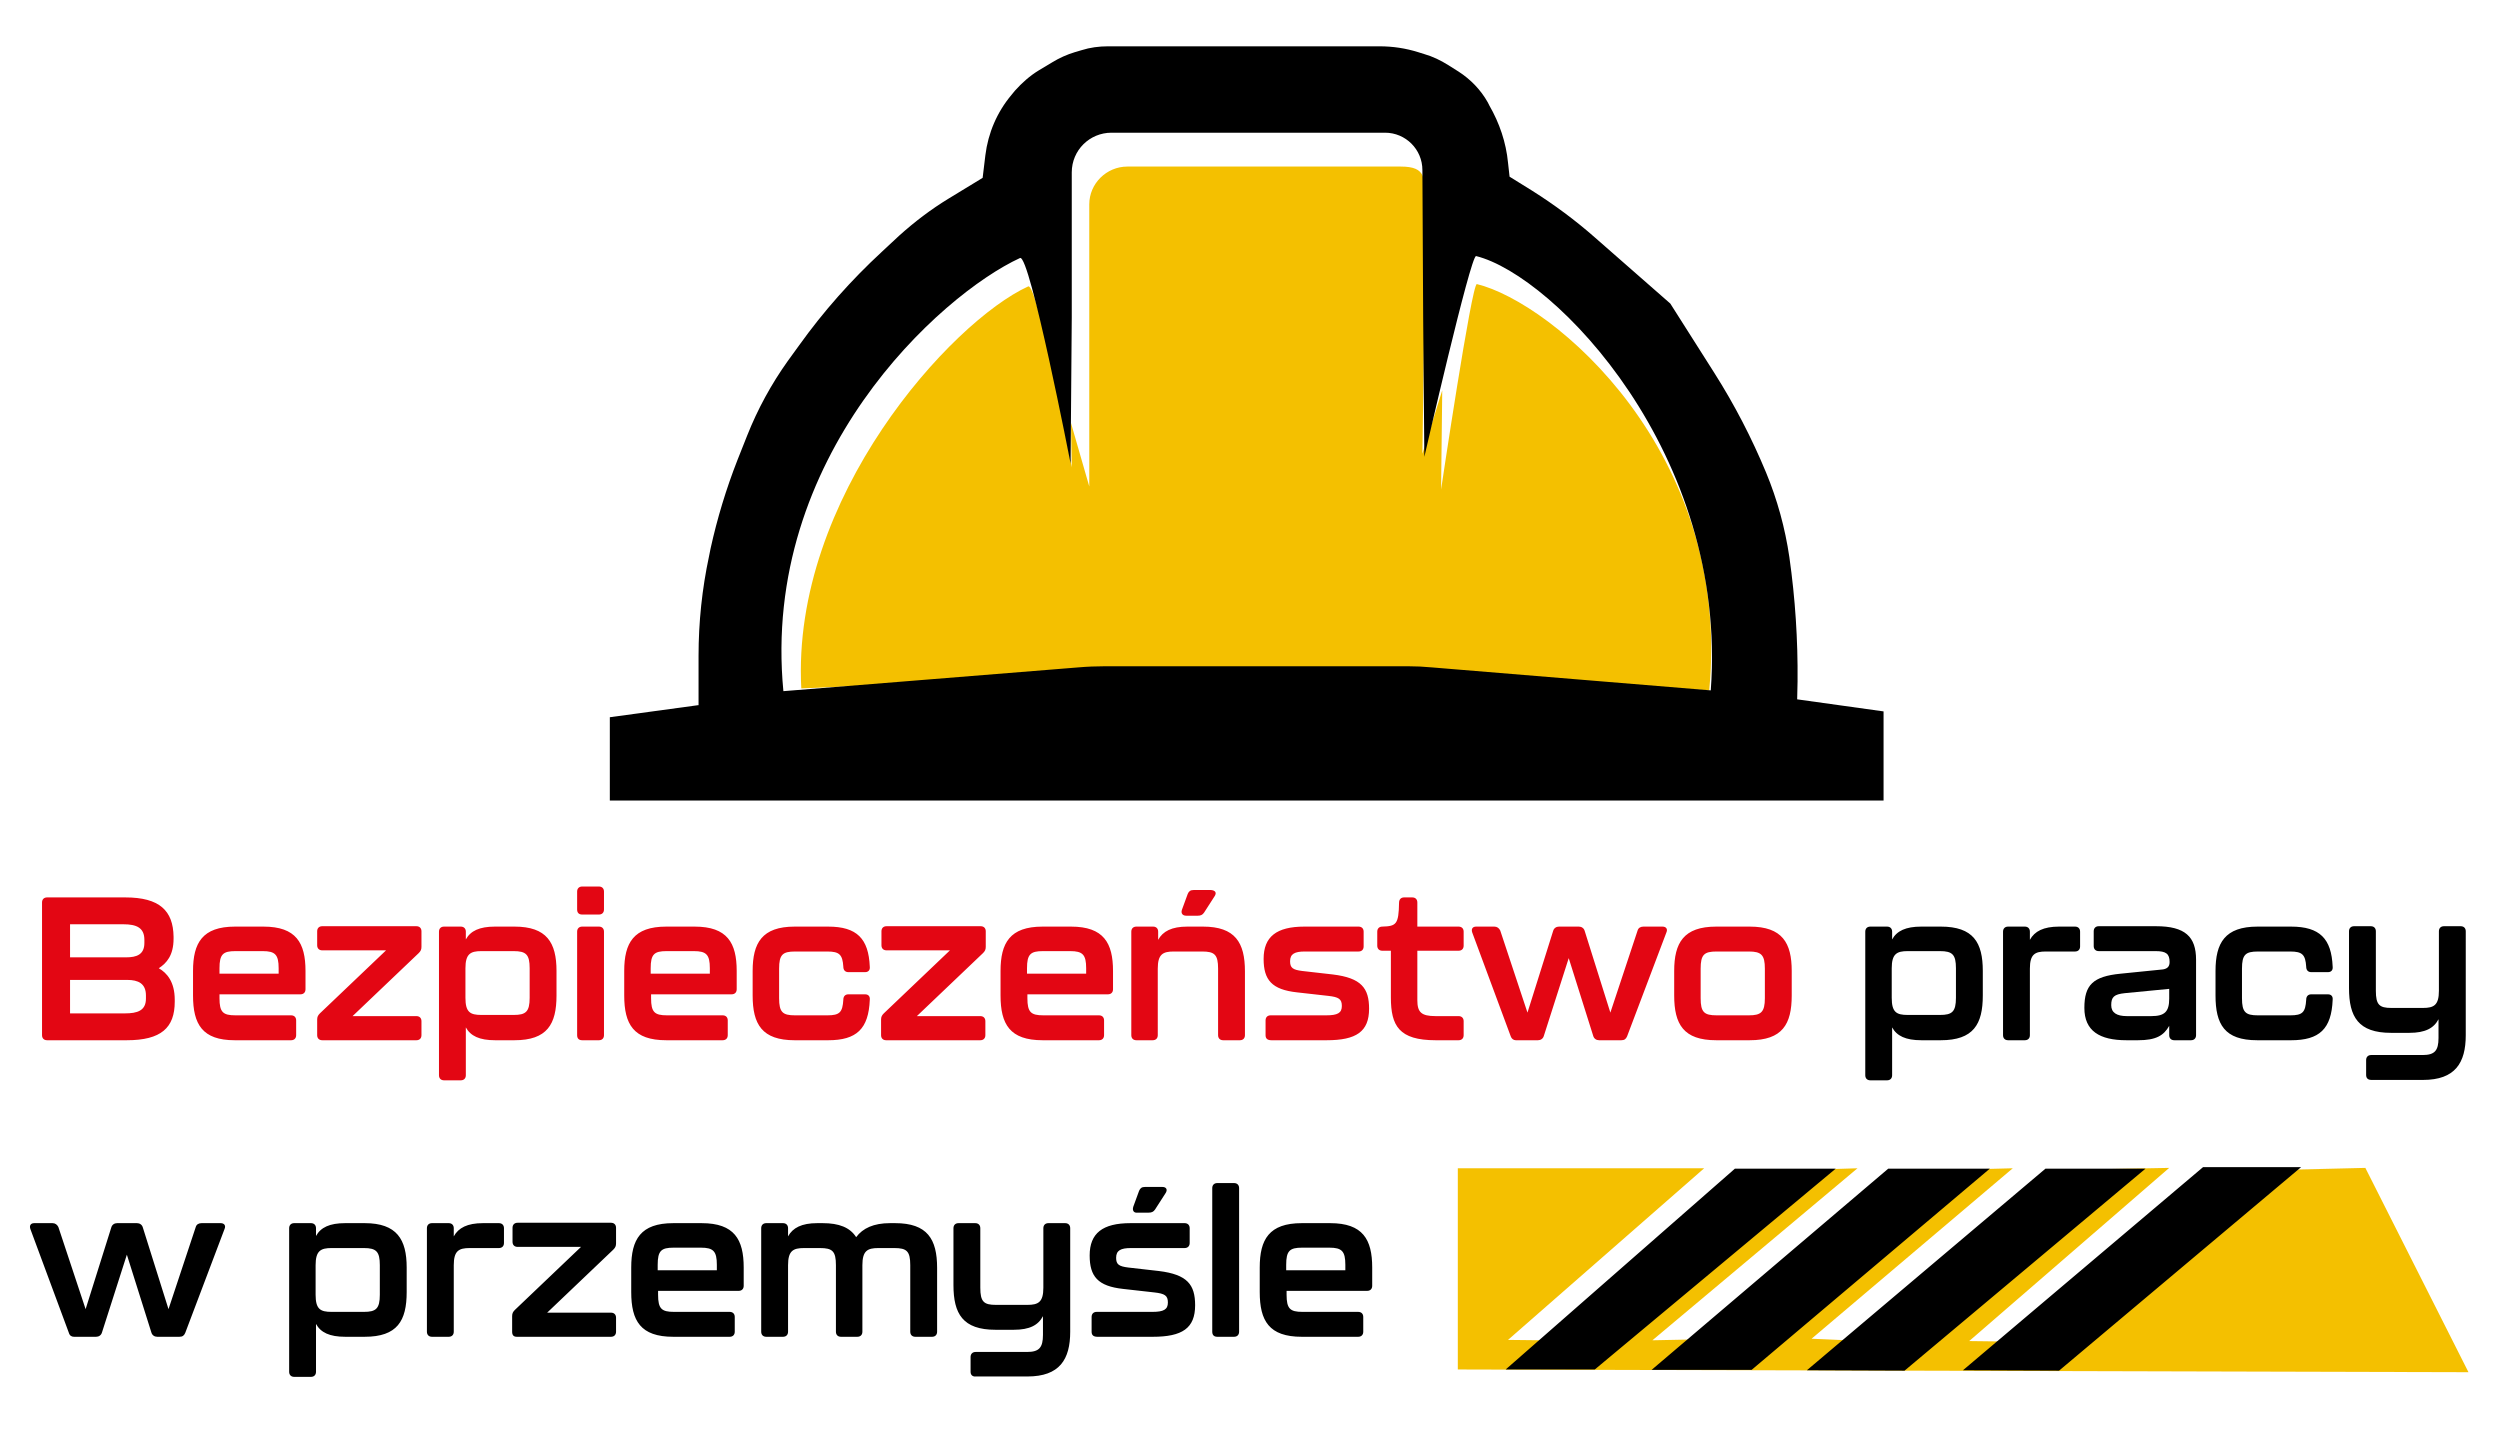
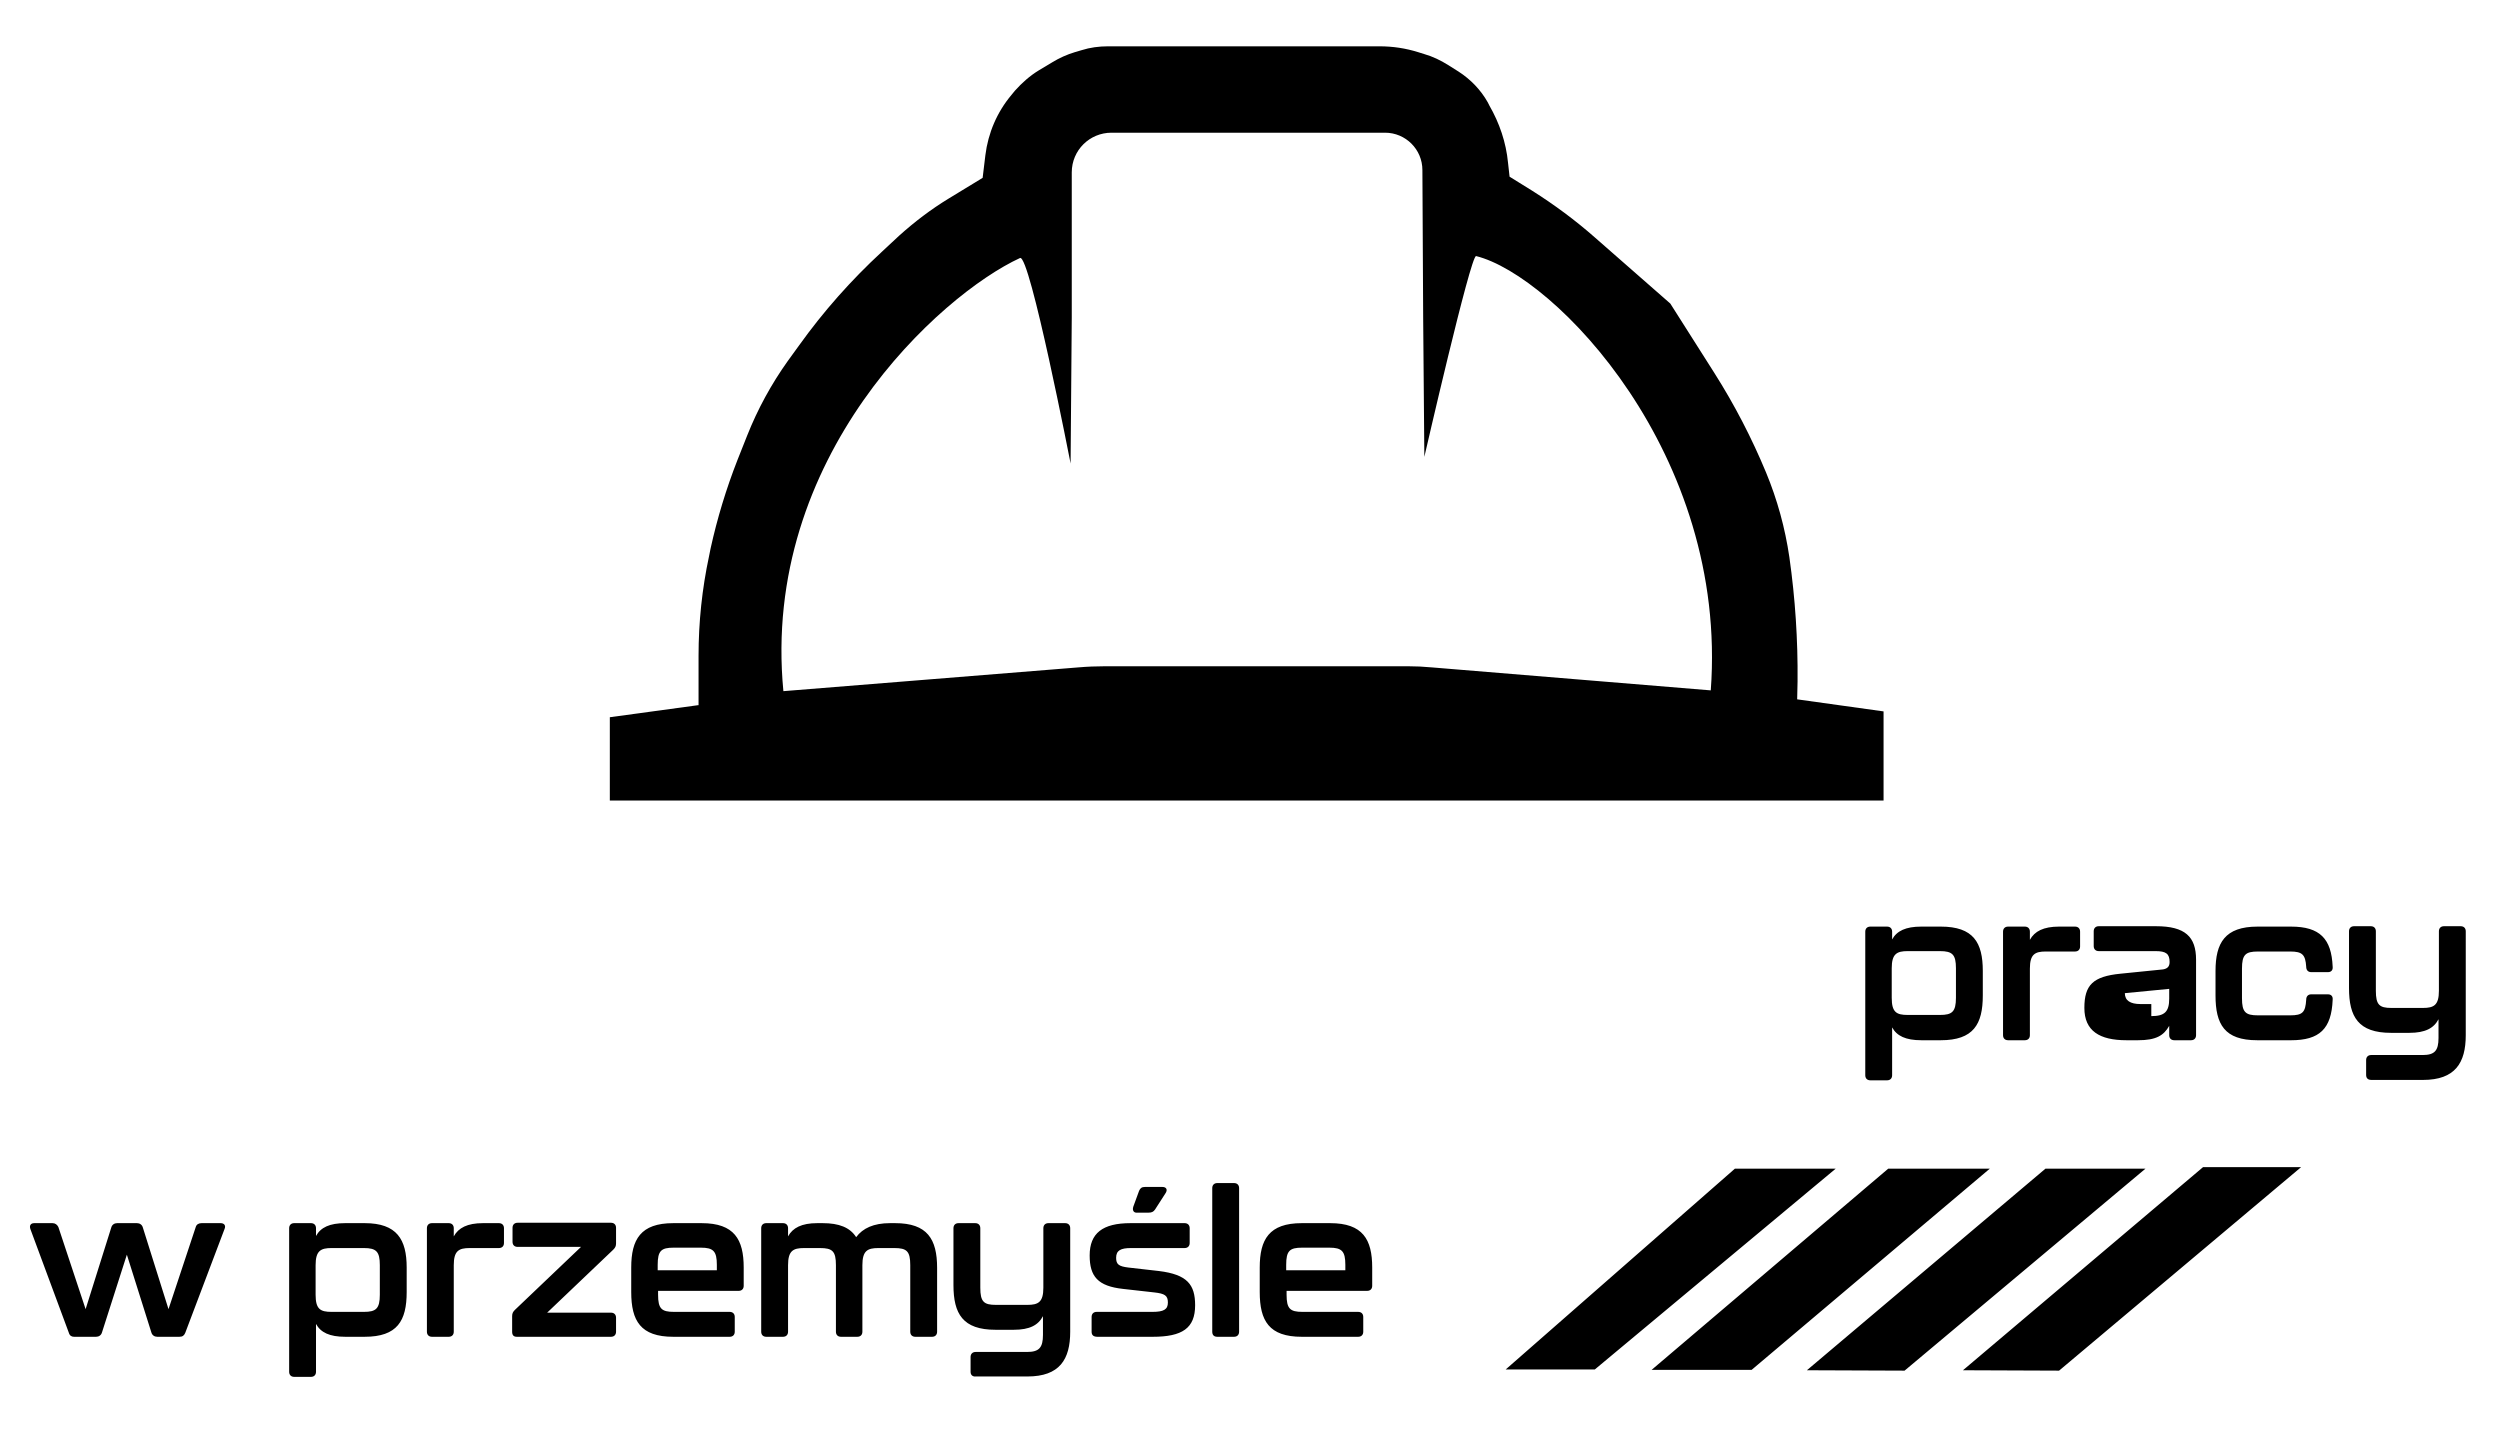
<svg xmlns="http://www.w3.org/2000/svg" version="1.1" id="Warstwa_1" x="0px" y="0px" viewBox="0 0 642.4 369.6" style="enable-background:new 0 0 642.4 369.6;" xml:space="preserve">
  <style type="text/css">
	.st0{fill:#F4C000;}
	.st1{fill:#E30613;}
</style>
-   <path class="st0" d="M634.3,352.6l-259.7-0.7v-51.7h63.3l-50.4,44.1l8.9,0.1l49-43.2l31.9-1l-52.7,44.2l9.9-0.2l52.1-43.2l30.6-0.8  L465.5,344l9.2,0.4l51.2-43.7l31.5-0.6l-51.4,44.5l8.1,0.1l52.1-43.6l41.6-1L634.3,352.6z M205.9,176.9l75.5-3.4  c2.2-0.2,4.5-0.3,6.7-0.3h74.4c2,0,4.1,0.1,6.1,0.2l70.6,4c5.9-61.5-40.4-99.7-59.7-104.4c-1.3-0.3-9.2,52.8-9.2,52.8l0.3-25.5  l-5.1,16.3l0.9-64.7c-0.5-5.9,0.4-9.1-6.5-9.1h-70.2c-5.4,0-9.8,4.4-9.8,9.7V125l-4.7-16.3l0.2,11.4c0,0-8.8-47.6-11.2-46.5  C244.5,82.6,203.3,127.9,205.9,176.9z" />
-   <path class="st1" d="M10.8,266v-34.1c0-0.8,0.5-1.3,1.3-1.3h20.1c8.8,0,12.3,3.4,12.4,10.1v0.5c0,4.3-1.8,6.3-3.8,7.6  c2.1,1.2,4.1,3.5,4.1,8.1v0.5c0,6.7-3.5,9.9-12.3,9.9H12.1C11.3,267.3,10.8,266.8,10.8,266z M32.4,246c2.7,0,4.7-0.7,4.7-3.7v-0.8  c0-3.1-2-4-5.4-4H18v8.5H32.4z M32.1,260.4c3.2,0,5.4-0.7,5.4-3.8v-0.8c0-3.1-2-4-4.8-4H18v8.6H32.1z M49.6,255.8v-6.3  c0-7.2,2.4-11.4,10.8-11.4h7.3c8.4,0,10.8,4.2,10.8,11.4v4.7c0,0.8-0.5,1.3-1.3,1.3H56.4v1c0,3.6,0.9,4.4,4.1,4.4h14.3  c0.8,0,1.3,0.5,1.3,1.3v3.8c0,0.8-0.5,1.3-1.3,1.3H60.3C52,267.3,49.6,263.2,49.6,255.8z M71.6,250.2v-1.4c0-3.5-0.9-4.4-4.1-4.4h-7  c-3.2,0-4.1,0.8-4.1,4.4v1.4H71.6z M81.5,266v-4c0-0.7,0.2-1.1,0.7-1.6l17-16.2H82.8c-0.8,0-1.3-0.5-1.3-1.3v-3.6  c0-0.8,0.5-1.3,1.3-1.3H107c0.8,0,1.3,0.5,1.3,1.3v4c0,0.7-0.2,1.1-0.7,1.6l-17,16.2H107c0.8,0,1.3,0.5,1.3,1.3v3.6  c0,0.8-0.5,1.3-1.3,1.3H82.8C82,267.3,81.5,266.8,81.5,266z M143,249.5v6.3c0,7.4-2.4,11.5-10.8,11.5h-5c-4,0-6.3-1.1-7.5-3.3v12.3  c0,0.8-0.5,1.3-1.3,1.3h-4.3c-0.8,0-1.3-0.5-1.3-1.3v-36.9c0-0.8,0.5-1.3,1.3-1.3h4.3c0.8,0,1.3,0.5,1.3,1.3v2  c1.2-2.2,3.5-3.3,7.5-3.3h5C140.5,238.1,143,242.2,143,249.5z M136.1,248.8c0-3.5-0.9-4.4-4.1-4.4h-8.3c-2.8,0-4.1,0.7-4.1,4.4v7.6  c0,3.7,1.2,4.4,4.1,4.4h8.3c3.1,0,4.1-0.8,4.1-4.4V248.8z M148.3,233.7v-4.6c0-0.8,0.5-1.3,1.3-1.3h4.3c0.8,0,1.3,0.5,1.3,1.3v4.6  c0,0.8-0.5,1.3-1.3,1.3h-4.3C148.7,235,148.3,234.5,148.3,233.7z M148.3,266v-26.6c0-0.8,0.5-1.3,1.3-1.3h4.3c0.8,0,1.3,0.5,1.3,1.3  V266c0,0.8-0.5,1.3-1.3,1.3h-4.3C148.7,267.3,148.3,266.8,148.3,266z M160.4,255.8v-6.3c0-7.2,2.4-11.4,10.8-11.4h7.3  c8.4,0,10.8,4.2,10.8,11.4v4.7c0,0.8-0.5,1.3-1.3,1.3h-20.7v1c0,3.6,0.9,4.4,4.1,4.4h14.3c0.8,0,1.3,0.5,1.3,1.3v3.8  c0,0.8-0.5,1.3-1.3,1.3h-14.5C162.8,267.3,160.4,263.2,160.4,255.8z M182.4,250.2v-1.4c0-3.5-0.9-4.4-4.1-4.4h-7  c-3.2,0-4.1,0.8-4.1,4.4v1.4H182.4z M193.4,255.8v-6.3c0-7.2,2.4-11.4,10.8-11.4h8.6c7.4,0,10.4,3.1,10.7,10.3  c0.1,0.9-0.4,1.4-1.2,1.4H218c-0.8,0-1.3-0.5-1.3-1.4c-0.2-3.1-1-3.9-4.1-3.9h-8.3c-3.2,0-4.1,0.8-4.1,4.4v7.6  c0,3.6,0.9,4.4,4.1,4.4h8.3c3.2,0,3.9-0.8,4.1-4c0-0.9,0.5-1.4,1.3-1.4h4.3c0.8,0,1.3,0.5,1.2,1.4c-0.3,7.5-3.4,10.4-10.7,10.4h-8.6  C195.8,267.3,193.4,263.2,193.4,255.8z M226.4,266v-4c0-0.7,0.2-1.1,0.7-1.6l17-16.2h-16.3c-0.8,0-1.3-0.5-1.3-1.3v-3.6  c0-0.8,0.5-1.3,1.3-1.3h24.2c0.8,0,1.3,0.5,1.3,1.3v4c0,0.7-0.2,1.1-0.7,1.6l-17,16.2h16.3c0.8,0,1.3,0.5,1.3,1.3v3.6  c0,0.8-0.5,1.3-1.3,1.3h-24.2C226.9,267.3,226.4,266.8,226.4,266z M257.1,255.8v-6.3c0-7.2,2.4-11.4,10.8-11.4h7.3  c8.4,0,10.8,4.2,10.8,11.4v4.7c0,0.8-0.5,1.3-1.3,1.3H264v1c0,3.6,0.9,4.4,4.1,4.4h14.3c0.8,0,1.3,0.5,1.3,1.3v3.8  c0,0.8-0.5,1.3-1.3,1.3h-14.5C259.5,267.3,257.1,263.2,257.1,255.8z M279.1,250.2v-1.4c0-3.5-0.9-4.4-4.1-4.4h-7  c-3.2,0-4.1,0.8-4.1,4.4v1.4H279.1z M319.9,249.6V266c0,0.8-0.5,1.3-1.3,1.3h-4.3c-0.8,0-1.3-0.5-1.3-1.3v-17.1  c0-3.6-0.9-4.4-4.1-4.4h-7.3c-2.8,0-4.1,0.7-4.1,4.4V266c0,0.8-0.5,1.3-1.3,1.3H292c-0.8,0-1.3-0.5-1.3-1.3v-26.6  c0-0.8,0.5-1.3,1.3-1.3h4.3c0.8,0,1.3,0.5,1.3,1.3v2.1c1.2-2.2,3.5-3.4,7.5-3.4h4C317.4,238.1,319.9,242.2,319.9,249.6z   M312.1,230.3l-2.7,4.2c-0.4,0.6-0.9,0.8-1.6,0.8h-3c-0.9,0-1.4-0.6-1.1-1.5l1.5-4.1c0.3-0.7,0.7-1,1.5-1h4.5  C312.3,228.8,312.7,229.4,312.1,230.3z M325.2,266v-3.8c0-0.8,0.5-1.3,1.3-1.3h14.3c2.9,0,4-0.6,4-2.4s-0.8-2.3-3.5-2.6l-8-0.9  c-6.5-0.7-8.6-3.2-8.6-8.6c0-5.7,3.3-8.3,10.5-8.3h13.9c0.8,0,1.3,0.5,1.3,1.3v3.8c0,0.8-0.5,1.3-1.3,1.3h-13.8  c-2.6,0-3.8,0.6-3.8,2.5c0,1.7,0.7,2.2,3.1,2.5l7.9,0.9c7.3,0.9,9.3,3.5,9.3,8.8c0,5.9-3.3,8.1-10.9,8.1h-14.2  C325.6,267.3,325.2,266.8,325.2,266z M357.4,256.3v-12h-2.2c-0.8,0-1.3-0.5-1.3-1.3v-3.6c0-0.8,0.5-1.3,1.3-1.3  c3.6-0.1,4.2-0.6,4.3-6.1c0-0.9,0.5-1.4,1.3-1.4h2.1c0.8,0,1.3,0.5,1.3,1.3v6.2h10.6c0.8,0,1.3,0.5,1.3,1.3v3.6  c0,0.8-0.5,1.3-1.3,1.3h-10.6V257c0,3.1,1,4.1,4.7,4.1h5.9c0.8,0,1.3,0.5,1.3,1.3v3.6c0,0.8-0.5,1.3-1.3,1.3h-5.9  C359.5,267.3,357.4,263.6,357.4,256.3z M388.2,266.3l-9.9-26.7c-0.3-0.9,0.1-1.5,1-1.5h4.7c0.7,0,1.2,0.4,1.5,1l7,21.1l6.6-21  c0.2-0.7,0.8-1.1,1.5-1.1h5.1c0.7,0,1.3,0.4,1.5,1.1l6.6,21l7-21.1c0.2-0.7,0.8-1,1.5-1h4.9c0.9,0,1.4,0.6,1,1.5l-10.1,26.7  c-0.3,0.7-0.7,1-1.5,1h-5.7c-0.7,0-1.3-0.4-1.5-1.1l-6.3-20l-6.4,20c-0.2,0.7-0.8,1.1-1.5,1.1h-5.7  C388.9,267.3,388.4,266.9,388.2,266.3z M430.2,255.8v-6.3c0-7.2,2.4-11.4,10.8-11.4h8.6c8.4,0,10.8,4.2,10.8,11.4v6.3  c0,7.4-2.4,11.5-10.8,11.5H441C432.6,267.3,430.2,263.2,430.2,255.8z M449.4,260.9c3.1,0,4.1-0.8,4.1-4.4v-7.6  c0-3.5-0.9-4.4-4.1-4.4h-8.3c-3.2,0-4.1,0.8-4.1,4.4v7.6c0,3.6,0.9,4.4,4.1,4.4H449.4z" />
-   <path d="M445.8,300.3h25.9l-61.9,51.6h-22.9L445.8,300.3z M424.4,352l25.7,0l61.2-51.7h-26.1L424.4,352z M464.3,352.1l25.1,0.1  l61.9-51.9h-25.7L464.3,352.1z M504.4,352.1l24.7,0.1l62.2-52.3h-25.2L504.4,352.1z M179.4,181.2l-22.7,3.1v21.4H484v-22.9  l-22.2-3.1l0.1-4.6c0.1-10.7-0.6-21.3-2.1-31.9v0c-1.1-7.5-3.1-14.8-6-21.8l0,0c-3.7-8.9-8.1-17.4-13.3-25.6l-11.3-17.8l-19.4-17  c-5-4.4-10.4-8.4-16.1-12l-5.8-3.6l-0.4-3.6c-0.5-5.2-2.2-10.2-4.8-14.7l-0.4-0.8c-1.8-3.2-4.4-5.9-7.5-7.9l-2.7-1.7  c-1.9-1.2-4-2.2-6.1-2.8l-1.6-0.5c-3.2-1-6.5-1.5-9.9-1.5h-69.8c-2.3,0-4.6,0.3-6.8,1l-1.7,0.5c-2,0.6-4,1.5-5.8,2.6l-3.5,2.1  c-2.3,1.4-4.3,3.2-6.1,5.2l-0.9,1.1c-3.7,4.4-6,9.8-6.7,15.5l-0.7,5.8l-8.7,5.3c-4.6,2.8-8.8,6-12.8,9.6l-4.4,4.1  c-7.9,7.3-15,15.3-21.3,24.1l-2.9,4c-4.2,5.9-7.7,12.3-10.4,19.1l-2.5,6.3c-2.9,7.4-5.2,15-6.9,22.7l-0.4,2  c-1.8,8.4-2.7,17-2.7,25.6V181.2z M262.1,66.3c2.5-1.2,13,52.8,13,52.8l0.3-37.5V44.3c0-5.7,4.6-10.2,10.2-10.2h70.3  c5.3,0,9.6,4.3,9.6,9.6l0.2,38.2l0.3,35.5c0,0,11.9-51.9,13.3-51.6c20.1,5,64.8,50.8,60.3,111.6l-71.6-5.9c-2.1-0.2-4.2-0.3-6.3-0.3  H284c-2.3,0-4.7,0.1-7,0.3l-75.7,6.1C195.5,117.3,241.7,75.7,262.1,66.3z M17.7,342.5l-9.9-26.7c-0.3-0.9,0.1-1.5,1-1.5h4.7  c0.7,0,1.2,0.4,1.5,1l7,21.1l6.6-21c0.2-0.7,0.8-1.1,1.5-1.1h5.1c0.7,0,1.3,0.4,1.5,1.1l6.6,21l7-21.1c0.2-0.7,0.8-1,1.5-1h4.9  c0.9,0,1.4,0.6,1,1.5l-10.1,26.7c-0.3,0.7-0.7,1-1.5,1h-5.7c-0.7,0-1.3-0.4-1.5-1.1l-6.3-20l-6.4,20c-0.2,0.7-0.8,1.1-1.5,1.1h-5.7  C18.4,343.5,17.9,343.2,17.7,342.5z M104.5,325.7v6.3c0,7.4-2.4,11.5-10.8,11.5h-5c-4,0-6.3-1.1-7.5-3.3v12.3c0,0.8-0.5,1.3-1.3,1.3  h-4.3c-0.8,0-1.3-0.5-1.3-1.3v-36.9c0-0.8,0.5-1.3,1.3-1.3h4.3c0.8,0,1.3,0.5,1.3,1.3v2c1.2-2.2,3.5-3.3,7.5-3.3h5  C102,314.3,104.5,318.5,104.5,325.7z M97.6,325.1c0-3.5-0.9-4.4-4.1-4.4h-8.3c-2.8,0-4.1,0.7-4.1,4.4v7.6c0,3.7,1.2,4.4,4.1,4.4h8.3  c3.1,0,4.1-0.8,4.1-4.4V325.1z M128.2,314.3c0.8,0,1.3,0.5,1.3,1.3v3.8c0,0.8-0.5,1.3-1.3,1.3h-7.5c-2.8,0-4.1,0.7-4.1,4.4v17.1  c0,0.8-0.5,1.3-1.3,1.3h-4.3c-0.8,0-1.3-0.5-1.3-1.3v-26.6c0-0.8,0.5-1.3,1.3-1.3h4.3c0.8,0,1.3,0.5,1.3,1.3v2.1  c1.2-2.2,3.5-3.4,7.5-3.4H128.2z M131.6,342.2v-4c0-0.7,0.2-1.1,0.7-1.6l17-16.2h-16.3c-0.8,0-1.3-0.5-1.3-1.3v-3.6  c0-0.8,0.5-1.3,1.3-1.3H157c0.8,0,1.3,0.5,1.3,1.3v4c0,0.7-0.2,1.1-0.7,1.6l-17,16.2H157c0.8,0,1.3,0.5,1.3,1.3v3.6  c0,0.8-0.5,1.3-1.3,1.3h-24.2C132,343.5,131.6,343.1,131.6,342.2z M162.2,332v-6.3c0-7.2,2.4-11.4,10.8-11.4h7.3  c8.4,0,10.8,4.2,10.8,11.4v4.7c0,0.8-0.5,1.3-1.3,1.3h-20.7v1c0,3.6,0.9,4.4,4.1,4.4h14.3c0.8,0,1.3,0.5,1.3,1.3v3.8  c0,0.8-0.5,1.3-1.3,1.3H173C164.6,343.5,162.2,339.4,162.2,332z M184.2,326.4v-1.4c0-3.5-0.9-4.4-4.1-4.4h-7c-3.2,0-4.1,0.8-4.1,4.4  v1.4H184.2z M240.8,325.8v16.4c0,0.8-0.5,1.3-1.3,1.3h-4.3c-0.8,0-1.3-0.5-1.3-1.3v-17.1c0-3.6-0.9-4.4-4.1-4.4h-4.1  c-2.8,0-4.1,0.7-4.1,4.4v17.1c0,0.8-0.5,1.3-1.3,1.3h-4.2c-0.8,0-1.3-0.5-1.3-1.3v-17.1c0-3.6-0.9-4.4-4.1-4.4h-4.1  c-2.8,0-4.1,0.7-4.1,4.4v17.1c0,0.8-0.5,1.3-1.3,1.3h-4.3c-0.8,0-1.3-0.5-1.3-1.3v-26.6c0-0.8,0.5-1.3,1.3-1.3h4.3  c0.8,0,1.3,0.5,1.3,1.3v2.1c1.2-2.2,3.5-3.4,7.5-3.4h1.4c4.2,0,7,1.1,8.6,3.6c1.7-2.3,4.5-3.6,8.7-3.6h1.3  C238.3,314.3,240.8,318.4,240.8,325.8z M249.4,352.5v-3.8c0-0.8,0.5-1.3,1.3-1.3h13.2c3.1,0,4.1-1.1,4.1-4.4v-4.8  c-1.2,2.3-3.4,3.5-7.5,3.5h-4.7c-8.4,0-10.8-4.1-10.8-11.5v-14.6c0-0.8,0.5-1.3,1.3-1.3h4.3c0.8,0,1.3,0.5,1.3,1.3v15.3  c0,3.6,0.9,4.4,4,4.4h8.1c2.8,0,4.1-0.7,4.1-4.4v-15.3c0-0.8,0.5-1.3,1.3-1.3h4.3c0.8,0,1.3,0.5,1.3,1.3v26.6  c0,7.1-2.7,11.5-11,11.5h-13.2C249.9,353.8,249.4,353.3,249.4,352.5z M280.5,342.2v-3.8c0-0.8,0.5-1.3,1.3-1.3h14.3  c2.9,0,4-0.6,4-2.4s-0.8-2.3-3.5-2.6l-8-0.9c-6.5-0.7-8.6-3.2-8.6-8.6c0-5.7,3.3-8.3,10.5-8.3h13.9c0.8,0,1.3,0.5,1.3,1.3v3.8  c0,0.8-0.5,1.3-1.3,1.3h-13.8c-2.6,0-3.8,0.6-3.8,2.5c0,1.7,0.7,2.2,3.1,2.5l7.9,0.9c7.3,0.9,9.3,3.5,9.3,8.8  c0,5.9-3.3,8.1-10.9,8.1h-14.2C281,343.5,280.5,343.1,280.5,342.2z M291.2,310.1l1.5-4.1c0.3-0.7,0.7-1,1.5-1h4.5  c1,0,1.4,0.7,0.8,1.6l-2.7,4.2c-0.4,0.6-0.9,0.8-1.6,0.8h-3C291.4,311.7,290.9,311.1,291.2,310.1z M311.5,342.2v-36.9  c0-0.8,0.5-1.3,1.3-1.3h4.3c0.8,0,1.3,0.5,1.3,1.3v36.9c0,0.8-0.5,1.3-1.3,1.3h-4.3C312,343.5,311.5,343.1,311.5,342.2z M323.7,332  v-6.3c0-7.2,2.4-11.4,10.8-11.4h7.3c8.4,0,10.8,4.2,10.8,11.4v4.7c0,0.8-0.5,1.3-1.3,1.3h-20.7v1c0,3.6,0.9,4.4,4.1,4.4h14.3  c0.8,0,1.3,0.5,1.3,1.3v3.8c0,0.8-0.5,1.3-1.3,1.3h-14.5C326.1,343.5,323.7,339.4,323.7,332z M345.7,326.4v-1.4  c0-3.5-0.9-4.4-4.1-4.4h-7c-3.2,0-4.1,0.8-4.1,4.4v1.4H345.7z M509.5,249.5v6.3c0,7.4-2.4,11.5-10.8,11.5h-5c-4,0-6.3-1.1-7.5-3.3  v12.3c0,0.8-0.5,1.3-1.3,1.3h-4.3c-0.8,0-1.3-0.5-1.3-1.3v-36.9c0-0.8,0.5-1.3,1.3-1.3h4.3c0.8,0,1.3,0.5,1.3,1.3v2  c1.2-2.2,3.5-3.3,7.5-3.3h5C507.1,238.1,509.5,242.2,509.5,249.5z M502.6,248.8c0-3.5-0.9-4.4-4.1-4.4h-8.3c-2.8,0-4.1,0.7-4.1,4.4  v7.6c0,3.7,1.2,4.4,4.1,4.4h8.3c3.1,0,4.1-0.8,4.1-4.4V248.8z M533.2,238.1c0.8,0,1.3,0.5,1.3,1.3v3.8c0,0.8-0.5,1.3-1.3,1.3h-7.5  c-2.8,0-4.1,0.7-4.1,4.4V266c0,0.8-0.5,1.3-1.3,1.3h-4.3c-0.8,0-1.3-0.5-1.3-1.3v-26.6c0-0.8,0.5-1.3,1.3-1.3h4.3  c0.8,0,1.3,0.5,1.3,1.3v2.1c1.2-2.2,3.5-3.4,7.5-3.4H533.2z M535.6,259c0-5.9,2.2-8.1,9.3-8.8l10.9-1.1c1.2-0.2,1.7-0.8,1.7-1.9  c0-2.1-0.9-2.8-3.6-2.8h-14.6c-0.8,0-1.3-0.5-1.3-1.3v-3.8c0-0.8,0.5-1.3,1.3-1.3H554c7.5,0,10.3,2.7,10.3,8.6V266  c0,0.8-0.5,1.3-1.3,1.3h-4.3c-0.8,0-1.3-0.5-1.3-1.3v-2.4c-1.4,2.5-3.4,3.7-8,3.7h-3C539.5,267.3,535.6,264.9,535.6,259z   M552.8,261.1c3.4,0,4.6-1.1,4.6-4.5v-2.5l-11.4,1.1c-2.8,0.3-3.5,1-3.5,3.1c0,1.9,1.4,2.8,4,2.8H552.8z M569.3,255.8v-6.3  c0-7.2,2.4-11.4,10.8-11.4h8.6c7.4,0,10.4,3.1,10.7,10.3c0.1,0.9-0.4,1.4-1.2,1.4h-4.3c-0.8,0-1.3-0.5-1.3-1.4  c-0.2-3.1-1-3.9-4.1-3.9h-8.3c-3.2,0-4.1,0.8-4.1,4.4v7.6c0,3.6,0.9,4.4,4.1,4.4h8.3c3.2,0,3.9-0.8,4.1-4c0-0.9,0.5-1.4,1.3-1.4h4.3  c0.8,0,1.3,0.5,1.2,1.4c-0.3,7.5-3.4,10.4-10.7,10.4H580C571.6,267.3,569.3,263.2,569.3,255.8z M608,276.2v-3.8  c0-0.8,0.5-1.3,1.3-1.3h13.2c3.1,0,4.1-1.1,4.1-4.4v-4.8c-1.2,2.3-3.4,3.5-7.5,3.5h-4.7c-8.4,0-10.8-4.1-10.8-11.5v-14.6  c0-0.8,0.5-1.3,1.3-1.3h4.3c0.8,0,1.3,0.5,1.3,1.3v15.3c0,3.6,0.9,4.4,4,4.4h8.1c2.8,0,4.1-0.7,4.1-4.4v-15.3c0-0.8,0.5-1.3,1.3-1.3  h4.3c0.8,0,1.3,0.5,1.3,1.3V266c0,7.1-2.7,11.5-11,11.5h-13.2C608.5,277.5,608,277.1,608,276.2z" />
+   <path d="M445.8,300.3h25.9l-61.9,51.6h-22.9L445.8,300.3z M424.4,352l25.7,0l61.2-51.7h-26.1L424.4,352z M464.3,352.1l25.1,0.1  l61.9-51.9h-25.7L464.3,352.1z M504.4,352.1l24.7,0.1l62.2-52.3h-25.2L504.4,352.1z M179.4,181.2l-22.7,3.1v21.4H484v-22.9  l-22.2-3.1l0.1-4.6c0.1-10.7-0.6-21.3-2.1-31.9v0c-1.1-7.5-3.1-14.8-6-21.8l0,0c-3.7-8.9-8.1-17.4-13.3-25.6l-11.3-17.8l-19.4-17  c-5-4.4-10.4-8.4-16.1-12l-5.8-3.6l-0.4-3.6c-0.5-5.2-2.2-10.2-4.8-14.7l-0.4-0.8c-1.8-3.2-4.4-5.9-7.5-7.9l-2.7-1.7  c-1.9-1.2-4-2.2-6.1-2.8l-1.6-0.5c-3.2-1-6.5-1.5-9.9-1.5h-69.8c-2.3,0-4.6,0.3-6.8,1l-1.7,0.5c-2,0.6-4,1.5-5.8,2.6l-3.5,2.1  c-2.3,1.4-4.3,3.2-6.1,5.2l-0.9,1.1c-3.7,4.4-6,9.8-6.7,15.5l-0.7,5.8l-8.7,5.3c-4.6,2.8-8.8,6-12.8,9.6l-4.4,4.1  c-7.9,7.3-15,15.3-21.3,24.1l-2.9,4c-4.2,5.9-7.7,12.3-10.4,19.1l-2.5,6.3c-2.9,7.4-5.2,15-6.9,22.7l-0.4,2  c-1.8,8.4-2.7,17-2.7,25.6V181.2z M262.1,66.3c2.5-1.2,13,52.8,13,52.8l0.3-37.5V44.3c0-5.7,4.6-10.2,10.2-10.2h70.3  c5.3,0,9.6,4.3,9.6,9.6l0.2,38.2l0.3,35.5c0,0,11.9-51.9,13.3-51.6c20.1,5,64.8,50.8,60.3,111.6l-71.6-5.9c-2.1-0.2-4.2-0.3-6.3-0.3  H284c-2.3,0-4.7,0.1-7,0.3l-75.7,6.1C195.5,117.3,241.7,75.7,262.1,66.3z M17.7,342.5l-9.9-26.7c-0.3-0.9,0.1-1.5,1-1.5h4.7  c0.7,0,1.2,0.4,1.5,1l7,21.1l6.6-21c0.2-0.7,0.8-1.1,1.5-1.1h5.1c0.7,0,1.3,0.4,1.5,1.1l6.6,21l7-21.1c0.2-0.7,0.8-1,1.5-1h4.9  c0.9,0,1.4,0.6,1,1.5l-10.1,26.7c-0.3,0.7-0.7,1-1.5,1h-5.7c-0.7,0-1.3-0.4-1.5-1.1l-6.3-20l-6.4,20c-0.2,0.7-0.8,1.1-1.5,1.1h-5.7  C18.4,343.5,17.9,343.2,17.7,342.5z M104.5,325.7v6.3c0,7.4-2.4,11.5-10.8,11.5h-5c-4,0-6.3-1.1-7.5-3.3v12.3c0,0.8-0.5,1.3-1.3,1.3  h-4.3c-0.8,0-1.3-0.5-1.3-1.3v-36.9c0-0.8,0.5-1.3,1.3-1.3h4.3c0.8,0,1.3,0.5,1.3,1.3v2c1.2-2.2,3.5-3.3,7.5-3.3h5  C102,314.3,104.5,318.5,104.5,325.7z M97.6,325.1c0-3.5-0.9-4.4-4.1-4.4h-8.3c-2.8,0-4.1,0.7-4.1,4.4v7.6c0,3.7,1.2,4.4,4.1,4.4h8.3  c3.1,0,4.1-0.8,4.1-4.4V325.1z M128.2,314.3c0.8,0,1.3,0.5,1.3,1.3v3.8c0,0.8-0.5,1.3-1.3,1.3h-7.5c-2.8,0-4.1,0.7-4.1,4.4v17.1  c0,0.8-0.5,1.3-1.3,1.3h-4.3c-0.8,0-1.3-0.5-1.3-1.3v-26.6c0-0.8,0.5-1.3,1.3-1.3h4.3c0.8,0,1.3,0.5,1.3,1.3v2.1  c1.2-2.2,3.5-3.4,7.5-3.4H128.2z M131.6,342.2v-4c0-0.7,0.2-1.1,0.7-1.6l17-16.2h-16.3c-0.8,0-1.3-0.5-1.3-1.3v-3.6  c0-0.8,0.5-1.3,1.3-1.3H157c0.8,0,1.3,0.5,1.3,1.3v4c0,0.7-0.2,1.1-0.7,1.6l-17,16.2H157c0.8,0,1.3,0.5,1.3,1.3v3.6  c0,0.8-0.5,1.3-1.3,1.3h-24.2C132,343.5,131.6,343.1,131.6,342.2z M162.2,332v-6.3c0-7.2,2.4-11.4,10.8-11.4h7.3  c8.4,0,10.8,4.2,10.8,11.4v4.7c0,0.8-0.5,1.3-1.3,1.3h-20.7v1c0,3.6,0.9,4.4,4.1,4.4h14.3c0.8,0,1.3,0.5,1.3,1.3v3.8  c0,0.8-0.5,1.3-1.3,1.3H173C164.6,343.5,162.2,339.4,162.2,332z M184.2,326.4v-1.4c0-3.5-0.9-4.4-4.1-4.4h-7c-3.2,0-4.1,0.8-4.1,4.4  v1.4H184.2z M240.8,325.8v16.4c0,0.8-0.5,1.3-1.3,1.3h-4.3c-0.8,0-1.3-0.5-1.3-1.3v-17.1c0-3.6-0.9-4.4-4.1-4.4h-4.1  c-2.8,0-4.1,0.7-4.1,4.4v17.1c0,0.8-0.5,1.3-1.3,1.3h-4.2c-0.8,0-1.3-0.5-1.3-1.3v-17.1c0-3.6-0.9-4.4-4.1-4.4h-4.1  c-2.8,0-4.1,0.7-4.1,4.4v17.1c0,0.8-0.5,1.3-1.3,1.3h-4.3c-0.8,0-1.3-0.5-1.3-1.3v-26.6c0-0.8,0.5-1.3,1.3-1.3h4.3  c0.8,0,1.3,0.5,1.3,1.3v2.1c1.2-2.2,3.5-3.4,7.5-3.4h1.4c4.2,0,7,1.1,8.6,3.6c1.7-2.3,4.5-3.6,8.7-3.6h1.3  C238.3,314.3,240.8,318.4,240.8,325.8z M249.4,352.5v-3.8c0-0.8,0.5-1.3,1.3-1.3h13.2c3.1,0,4.1-1.1,4.1-4.4v-4.8  c-1.2,2.3-3.4,3.5-7.5,3.5h-4.7c-8.4,0-10.8-4.1-10.8-11.5v-14.6c0-0.8,0.5-1.3,1.3-1.3h4.3c0.8,0,1.3,0.5,1.3,1.3v15.3  c0,3.6,0.9,4.4,4,4.4h8.1c2.8,0,4.1-0.7,4.1-4.4v-15.3c0-0.8,0.5-1.3,1.3-1.3h4.3c0.8,0,1.3,0.5,1.3,1.3v26.6  c0,7.1-2.7,11.5-11,11.5h-13.2C249.9,353.8,249.4,353.3,249.4,352.5z M280.5,342.2v-3.8c0-0.8,0.5-1.3,1.3-1.3h14.3  c2.9,0,4-0.6,4-2.4s-0.8-2.3-3.5-2.6l-8-0.9c-6.5-0.7-8.6-3.2-8.6-8.6c0-5.7,3.3-8.3,10.5-8.3h13.9c0.8,0,1.3,0.5,1.3,1.3v3.8  c0,0.8-0.5,1.3-1.3,1.3h-13.8c-2.6,0-3.8,0.6-3.8,2.5c0,1.7,0.7,2.2,3.1,2.5l7.9,0.9c7.3,0.9,9.3,3.5,9.3,8.8  c0,5.9-3.3,8.1-10.9,8.1h-14.2C281,343.5,280.5,343.1,280.5,342.2z M291.2,310.1l1.5-4.1c0.3-0.7,0.7-1,1.5-1h4.5  c1,0,1.4,0.7,0.8,1.6l-2.7,4.2c-0.4,0.6-0.9,0.8-1.6,0.8h-3C291.4,311.7,290.9,311.1,291.2,310.1z M311.5,342.2v-36.9  c0-0.8,0.5-1.3,1.3-1.3h4.3c0.8,0,1.3,0.5,1.3,1.3v36.9c0,0.8-0.5,1.3-1.3,1.3h-4.3C312,343.5,311.5,343.1,311.5,342.2z M323.7,332  v-6.3c0-7.2,2.4-11.4,10.8-11.4h7.3c8.4,0,10.8,4.2,10.8,11.4v4.7c0,0.8-0.5,1.3-1.3,1.3h-20.7v1c0,3.6,0.9,4.4,4.1,4.4h14.3  c0.8,0,1.3,0.5,1.3,1.3v3.8c0,0.8-0.5,1.3-1.3,1.3h-14.5C326.1,343.5,323.7,339.4,323.7,332z M345.7,326.4v-1.4  c0-3.5-0.9-4.4-4.1-4.4h-7c-3.2,0-4.1,0.8-4.1,4.4v1.4H345.7z M509.5,249.5v6.3c0,7.4-2.4,11.5-10.8,11.5h-5c-4,0-6.3-1.1-7.5-3.3  v12.3c0,0.8-0.5,1.3-1.3,1.3h-4.3c-0.8,0-1.3-0.5-1.3-1.3v-36.9c0-0.8,0.5-1.3,1.3-1.3h4.3c0.8,0,1.3,0.5,1.3,1.3v2  c1.2-2.2,3.5-3.3,7.5-3.3h5C507.1,238.1,509.5,242.2,509.5,249.5z M502.6,248.8c0-3.5-0.9-4.4-4.1-4.4h-8.3c-2.8,0-4.1,0.7-4.1,4.4  v7.6c0,3.7,1.2,4.4,4.1,4.4h8.3c3.1,0,4.1-0.8,4.1-4.4V248.8z M533.2,238.1c0.8,0,1.3,0.5,1.3,1.3v3.8c0,0.8-0.5,1.3-1.3,1.3h-7.5  c-2.8,0-4.1,0.7-4.1,4.4V266c0,0.8-0.5,1.3-1.3,1.3h-4.3c-0.8,0-1.3-0.5-1.3-1.3v-26.6c0-0.8,0.5-1.3,1.3-1.3h4.3  c0.8,0,1.3,0.5,1.3,1.3v2.1c1.2-2.2,3.5-3.4,7.5-3.4H533.2z M535.6,259c0-5.9,2.2-8.1,9.3-8.8l10.9-1.1c1.2-0.2,1.7-0.8,1.7-1.9  c0-2.1-0.9-2.8-3.6-2.8h-14.6c-0.8,0-1.3-0.5-1.3-1.3v-3.8c0-0.8,0.5-1.3,1.3-1.3H554c7.5,0,10.3,2.7,10.3,8.6V266  c0,0.8-0.5,1.3-1.3,1.3h-4.3c-0.8,0-1.3-0.5-1.3-1.3v-2.4c-1.4,2.5-3.4,3.7-8,3.7h-3C539.5,267.3,535.6,264.9,535.6,259z   M552.8,261.1c3.4,0,4.6-1.1,4.6-4.5v-2.5l-11.4,1.1c0,1.9,1.4,2.8,4,2.8H552.8z M569.3,255.8v-6.3  c0-7.2,2.4-11.4,10.8-11.4h8.6c7.4,0,10.4,3.1,10.7,10.3c0.1,0.9-0.4,1.4-1.2,1.4h-4.3c-0.8,0-1.3-0.5-1.3-1.4  c-0.2-3.1-1-3.9-4.1-3.9h-8.3c-3.2,0-4.1,0.8-4.1,4.4v7.6c0,3.6,0.9,4.4,4.1,4.4h8.3c3.2,0,3.9-0.8,4.1-4c0-0.9,0.5-1.4,1.3-1.4h4.3  c0.8,0,1.3,0.5,1.2,1.4c-0.3,7.5-3.4,10.4-10.7,10.4H580C571.6,267.3,569.3,263.2,569.3,255.8z M608,276.2v-3.8  c0-0.8,0.5-1.3,1.3-1.3h13.2c3.1,0,4.1-1.1,4.1-4.4v-4.8c-1.2,2.3-3.4,3.5-7.5,3.5h-4.7c-8.4,0-10.8-4.1-10.8-11.5v-14.6  c0-0.8,0.5-1.3,1.3-1.3h4.3c0.8,0,1.3,0.5,1.3,1.3v15.3c0,3.6,0.9,4.4,4,4.4h8.1c2.8,0,4.1-0.7,4.1-4.4v-15.3c0-0.8,0.5-1.3,1.3-1.3  h4.3c0.8,0,1.3,0.5,1.3,1.3V266c0,7.1-2.7,11.5-11,11.5h-13.2C608.5,277.5,608,277.1,608,276.2z" />
</svg>